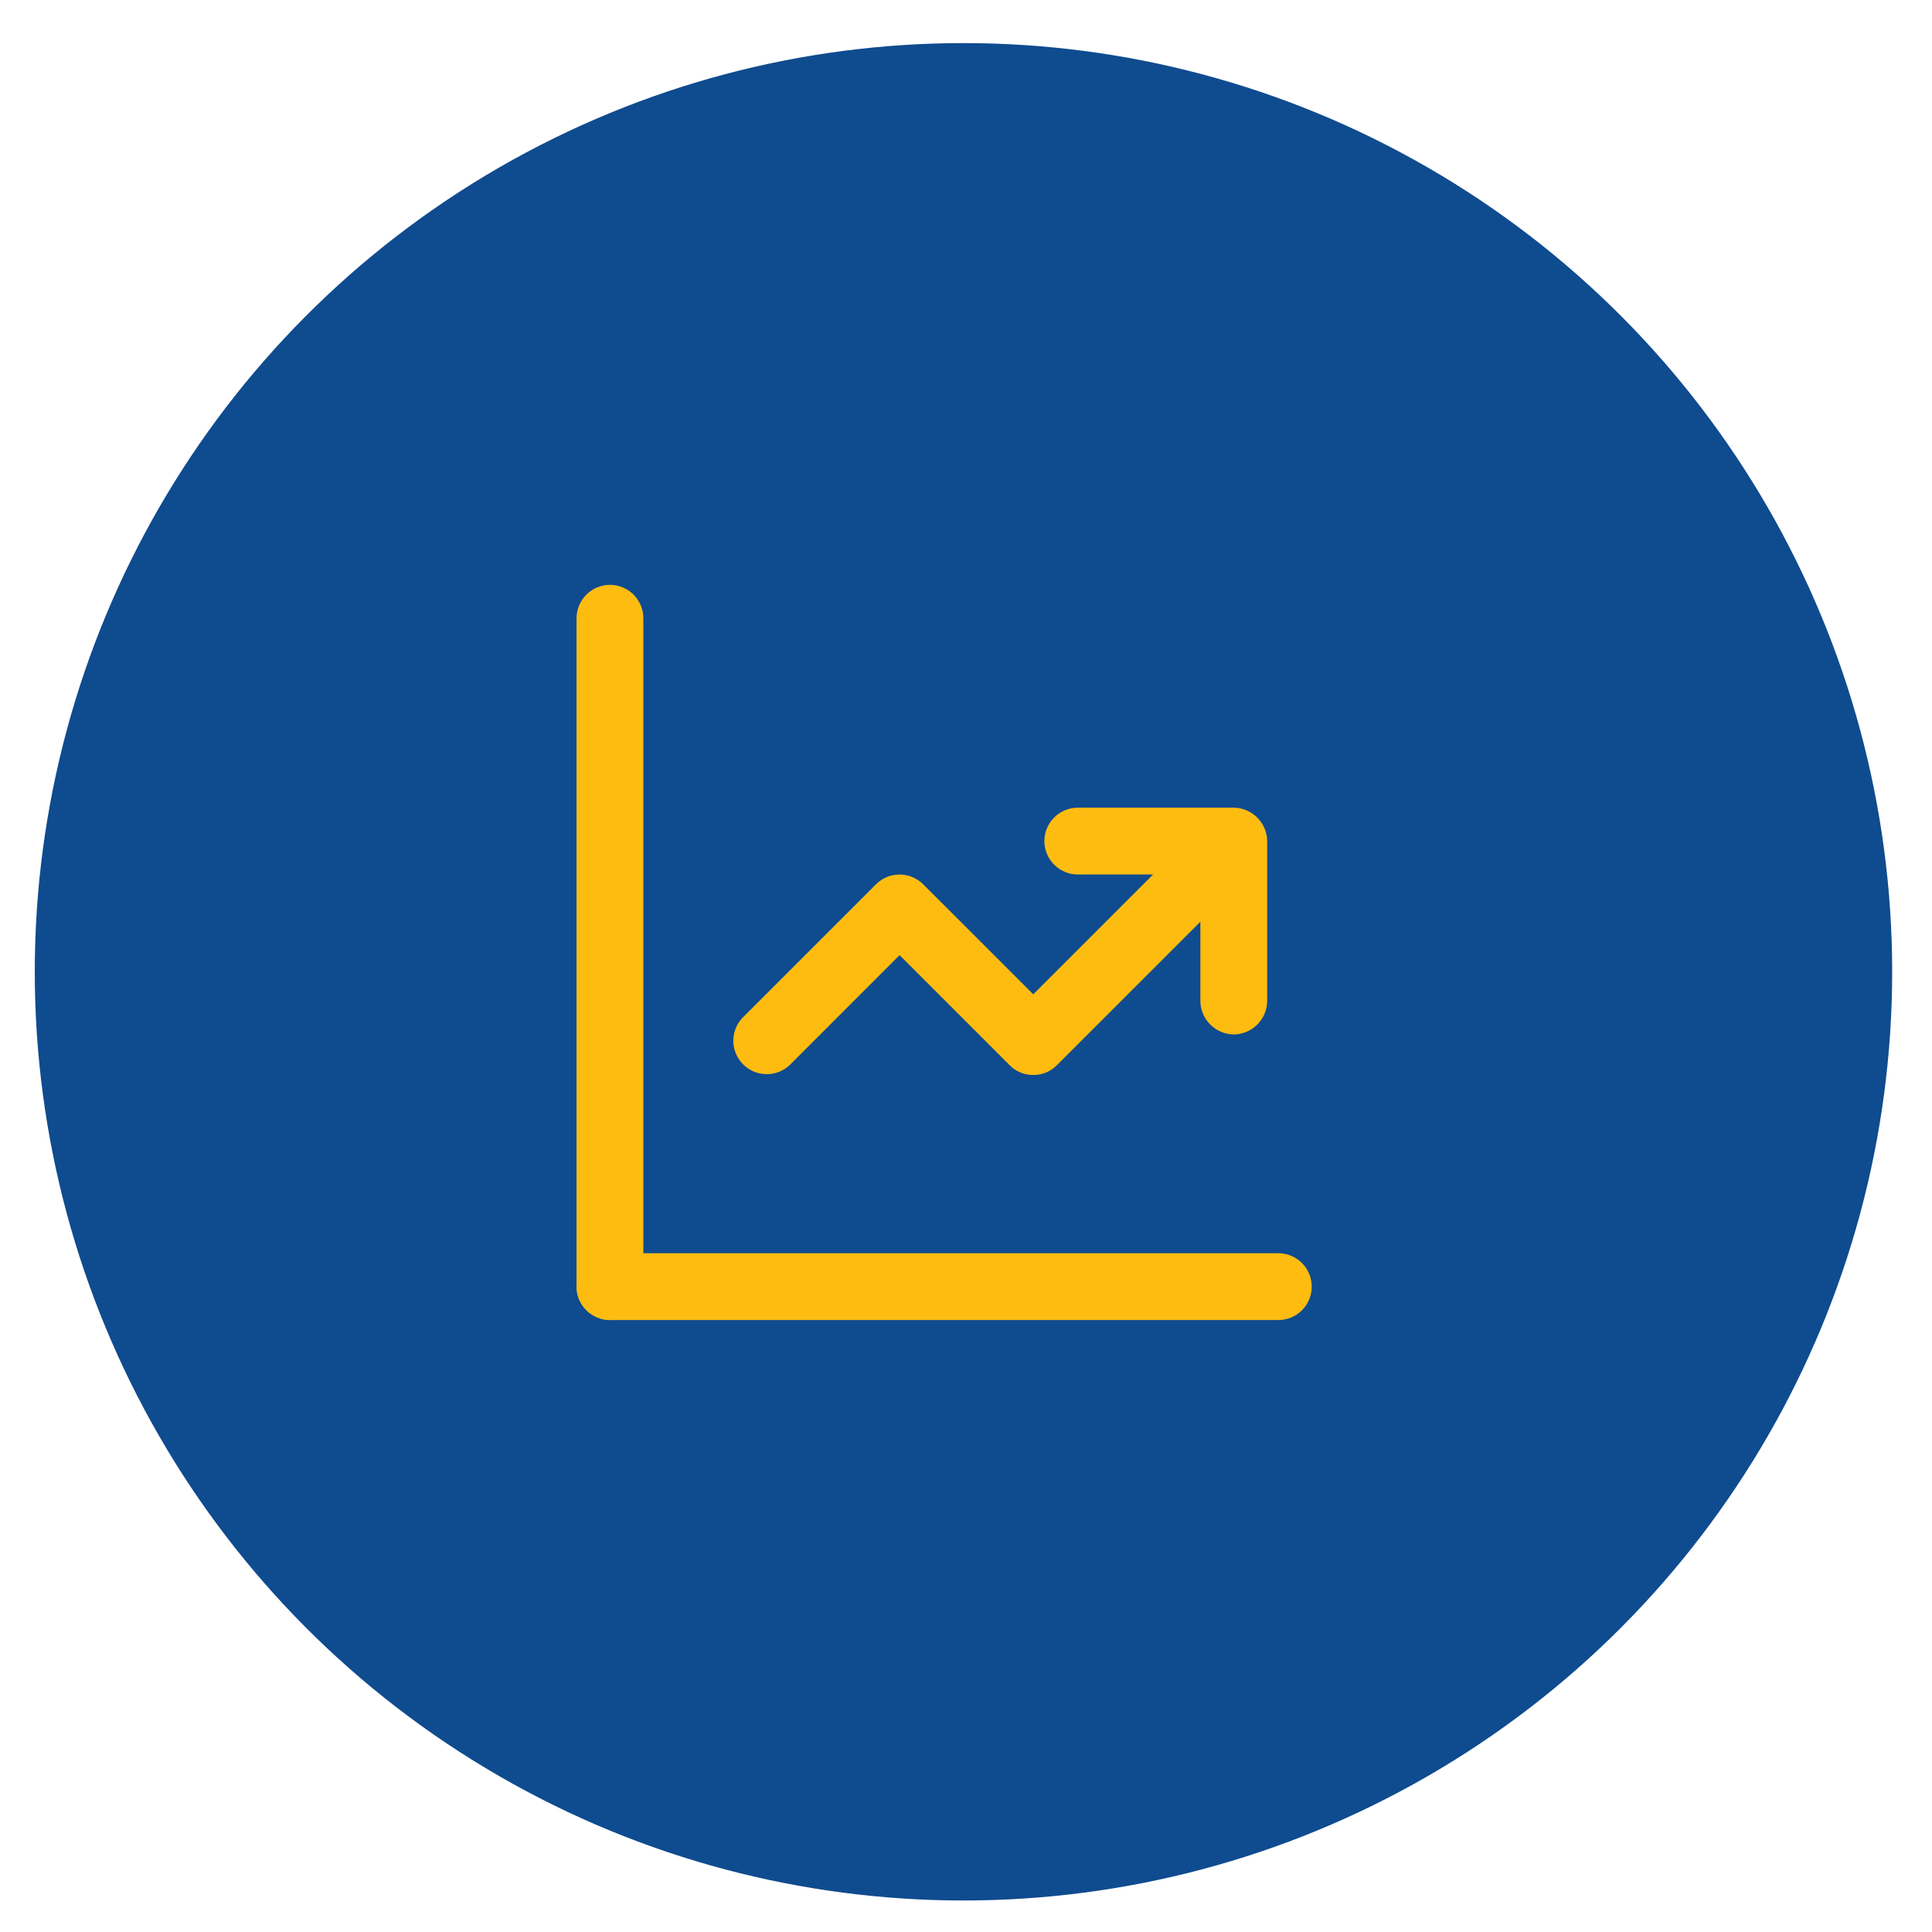
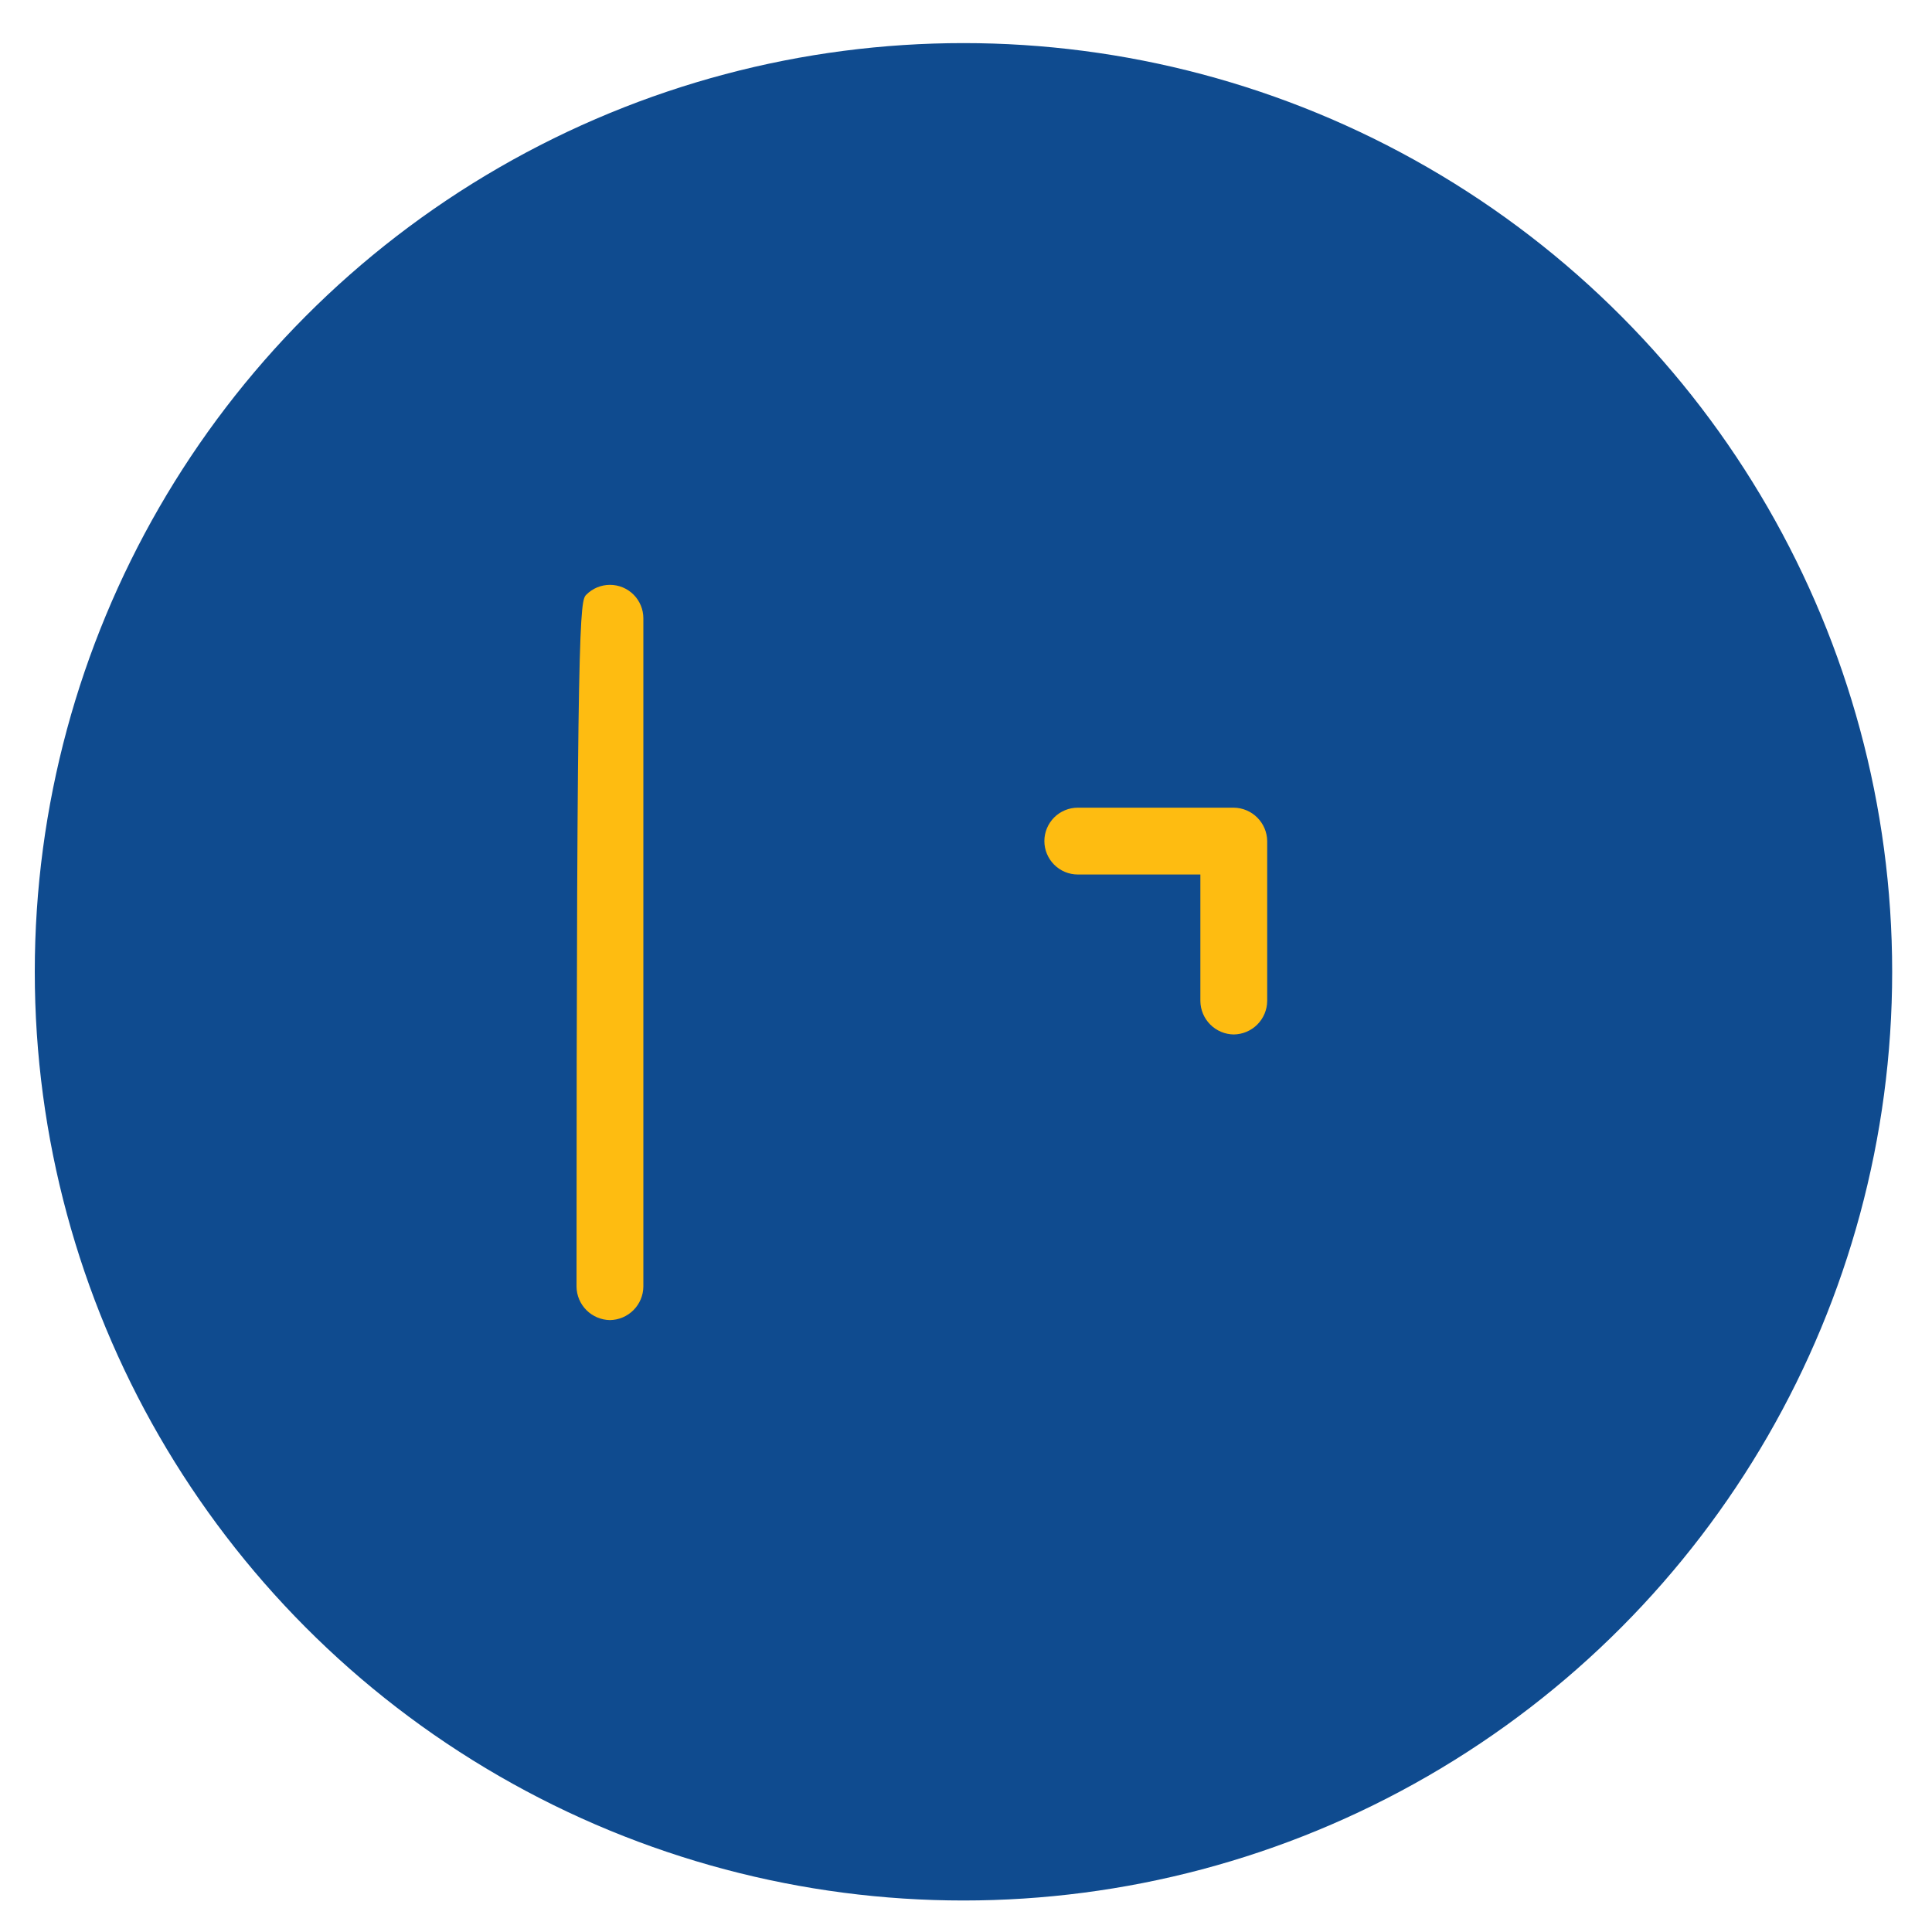
<svg xmlns="http://www.w3.org/2000/svg" width="39" height="39" viewBox="0 0 39 39" fill="none">
  <circle cx="19.449" cy="19.617" r="18.747" fill="#0F4B8F" />
-   <path d="M12.313 26.648C12.135 26.645 11.964 26.573 11.838 26.447C11.712 26.321 11.64 26.151 11.638 25.973V12.481C11.638 12.302 11.709 12.131 11.836 12.004C11.962 11.877 12.134 11.806 12.313 11.806C12.492 11.806 12.663 11.877 12.79 12.004C12.916 12.131 12.987 12.302 12.987 12.481V25.973C12.985 26.151 12.913 26.321 12.787 26.447C12.661 26.573 12.491 26.645 12.313 26.648Z" fill="#FEBC11" />
-   <path d="M25.805 26.647H12.313C12.134 26.647 11.962 26.576 11.836 26.45C11.709 26.323 11.638 26.152 11.638 25.973C11.638 25.794 11.709 25.622 11.836 25.496C11.962 25.369 12.134 25.298 12.313 25.298H25.805C25.983 25.298 26.155 25.369 26.282 25.496C26.408 25.622 26.479 25.794 26.479 25.973C26.479 26.152 26.408 26.323 26.282 26.45C26.155 26.576 25.983 26.647 25.805 26.647ZM20.858 21.7C20.769 21.701 20.681 21.684 20.599 21.65C20.517 21.616 20.443 21.566 20.381 21.503L18.159 19.281L15.938 21.503C15.81 21.622 15.641 21.687 15.466 21.683C15.291 21.68 15.124 21.61 15.001 21.486C14.877 21.362 14.806 21.196 14.803 21.021C14.8 20.846 14.865 20.677 14.984 20.549L17.683 17.851C17.809 17.724 17.98 17.654 18.159 17.654C18.338 17.654 18.509 17.724 18.636 17.851L20.858 20.072L23.979 16.951C24.107 16.832 24.276 16.767 24.451 16.77C24.625 16.773 24.792 16.844 24.916 16.968C25.039 17.091 25.11 17.258 25.113 17.433C25.116 17.608 25.051 17.777 24.932 17.905L21.334 21.503C21.272 21.566 21.198 21.616 21.116 21.65C21.034 21.684 20.946 21.701 20.858 21.7Z" fill="#FEBC11" />
+   <path d="M12.313 26.648C12.135 26.645 11.964 26.573 11.838 26.447C11.712 26.321 11.64 26.151 11.638 25.973C11.638 12.302 11.709 12.131 11.836 12.004C11.962 11.877 12.134 11.806 12.313 11.806C12.492 11.806 12.663 11.877 12.79 12.004C12.916 12.131 12.987 12.302 12.987 12.481V25.973C12.985 26.151 12.913 26.321 12.787 26.447C12.661 26.573 12.491 26.645 12.313 26.648Z" fill="#FEBC11" />
  <path d="M24.905 20.882C24.727 20.88 24.557 20.808 24.431 20.682C24.305 20.556 24.233 20.386 24.231 20.207V17.653H21.757C21.578 17.653 21.407 17.582 21.28 17.455C21.154 17.329 21.082 17.157 21.082 16.978C21.082 16.799 21.154 16.628 21.28 16.501C21.407 16.375 21.578 16.304 21.757 16.304H24.905C25.083 16.306 25.254 16.378 25.38 16.504C25.506 16.63 25.578 16.8 25.58 16.978V20.207C25.578 20.386 25.506 20.556 25.38 20.682C25.254 20.808 25.083 20.88 24.905 20.882Z" fill="#FEBC11" />
</svg>